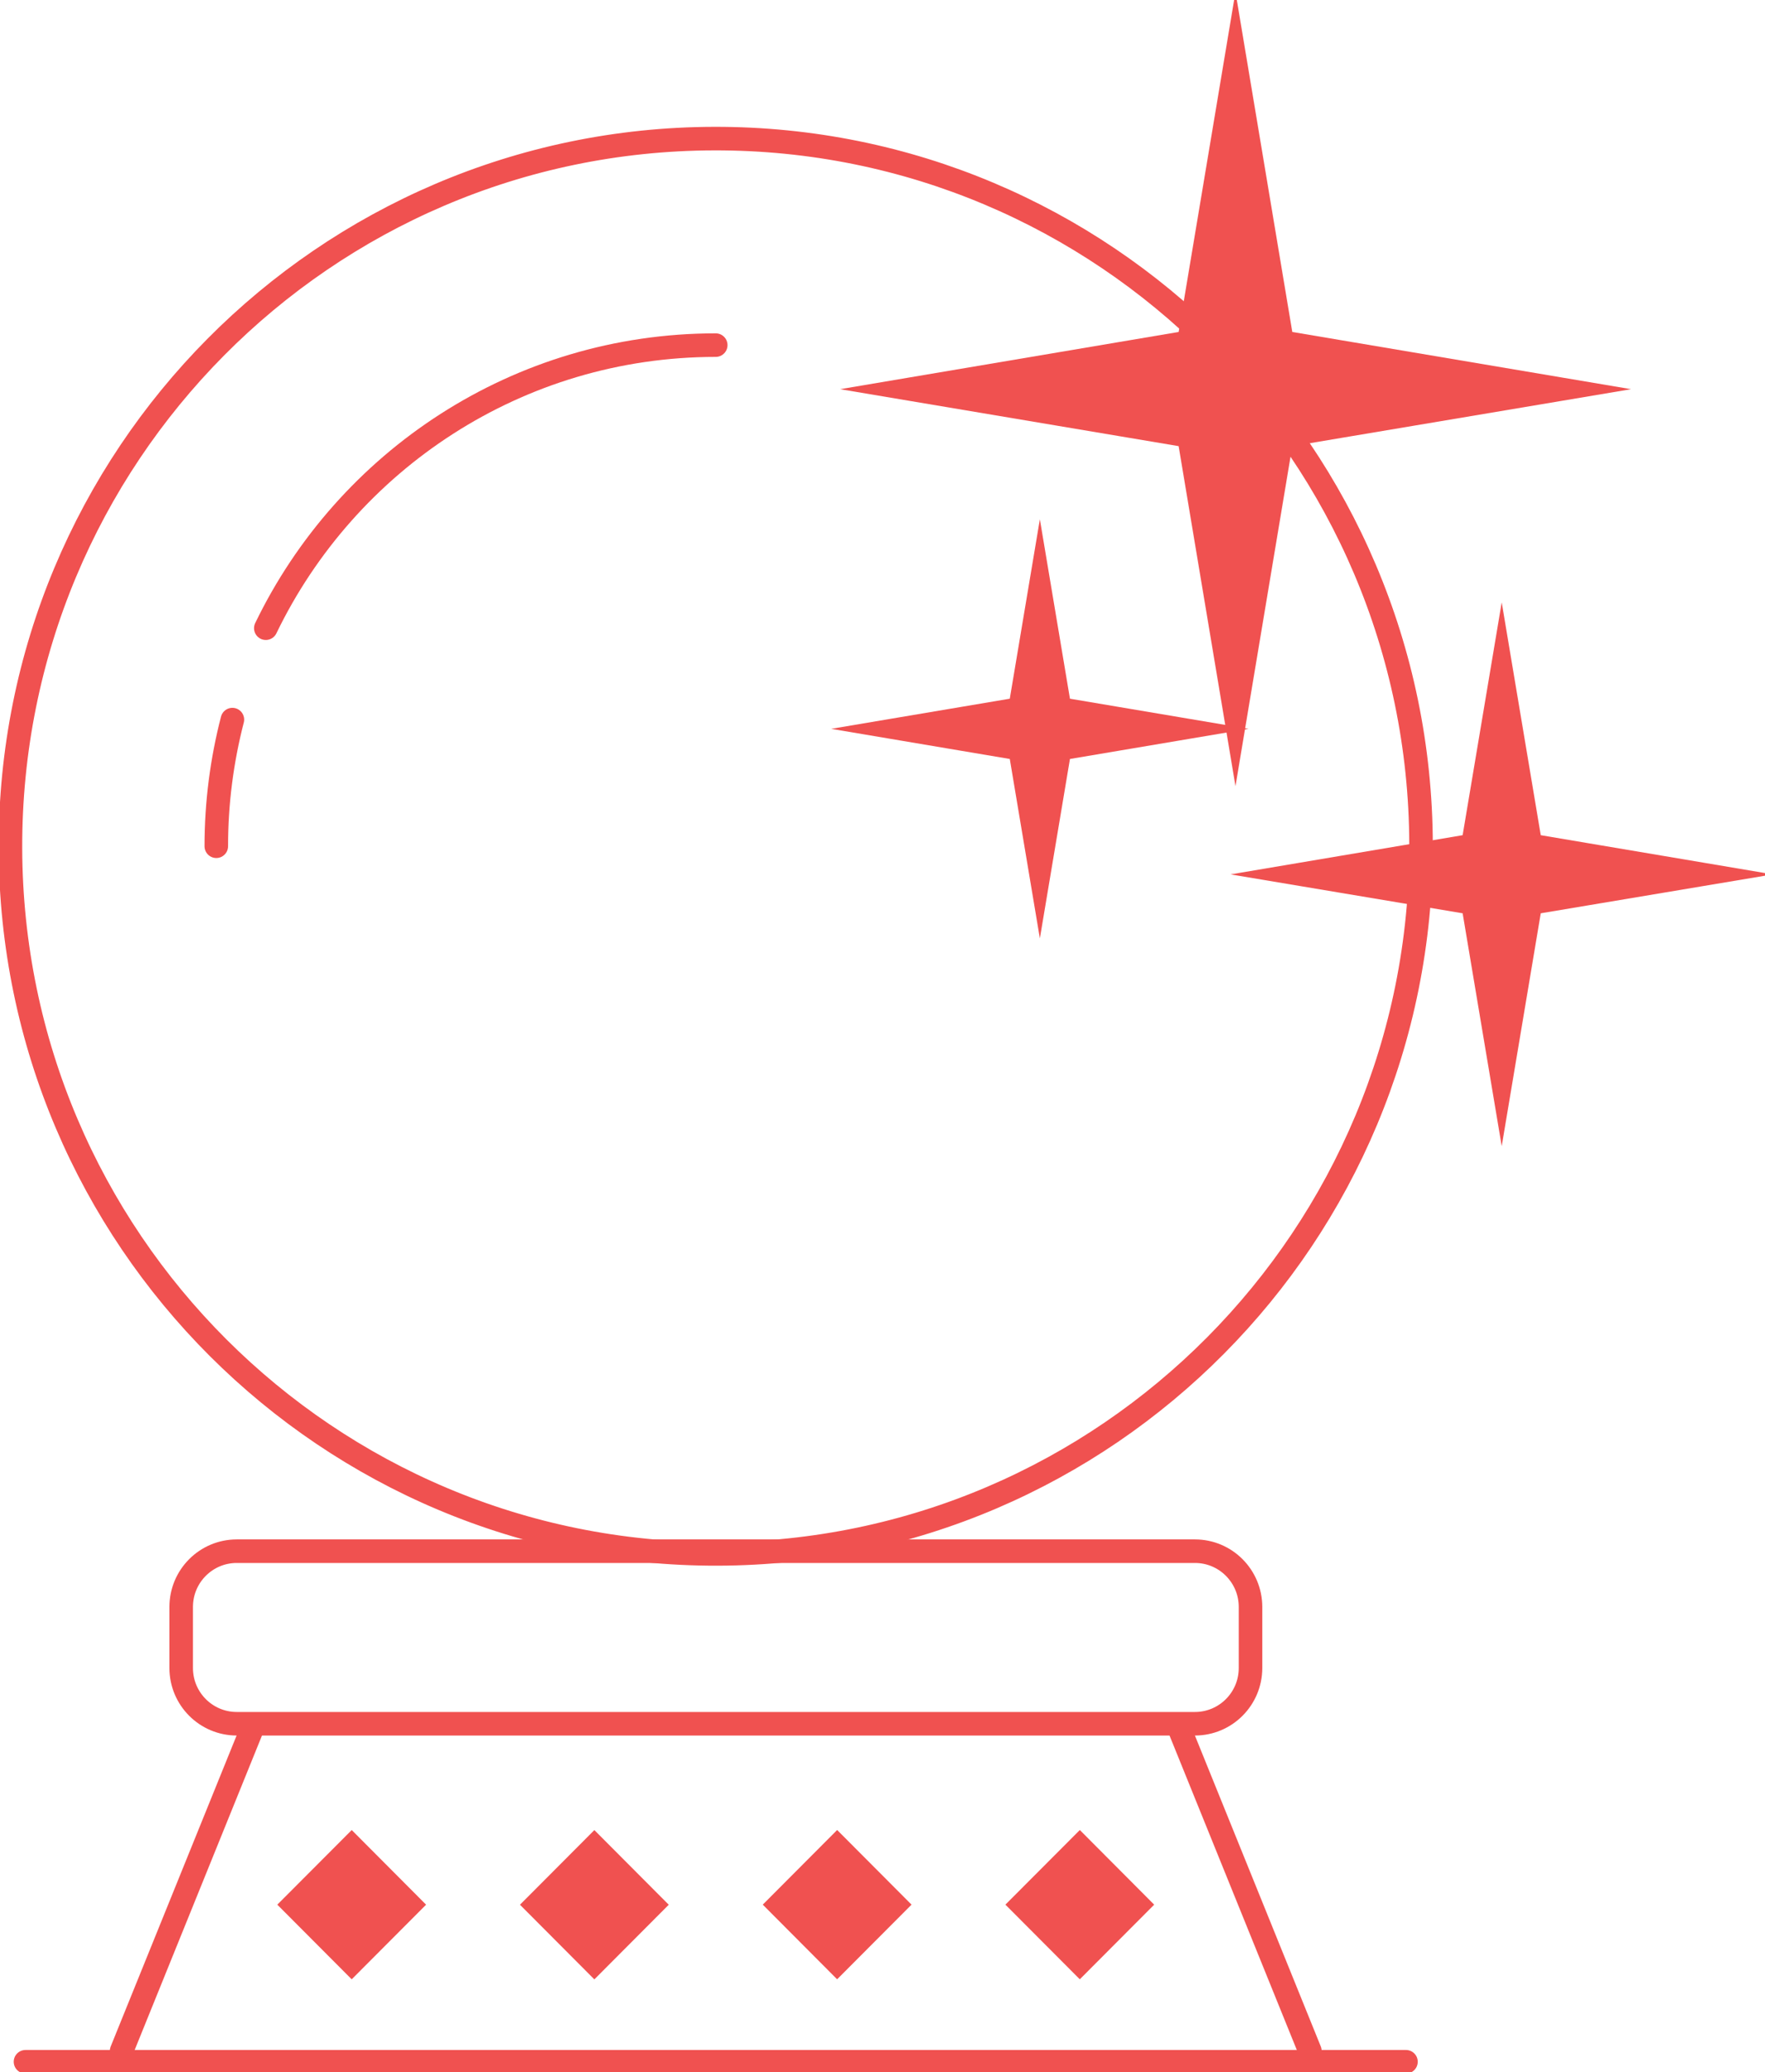
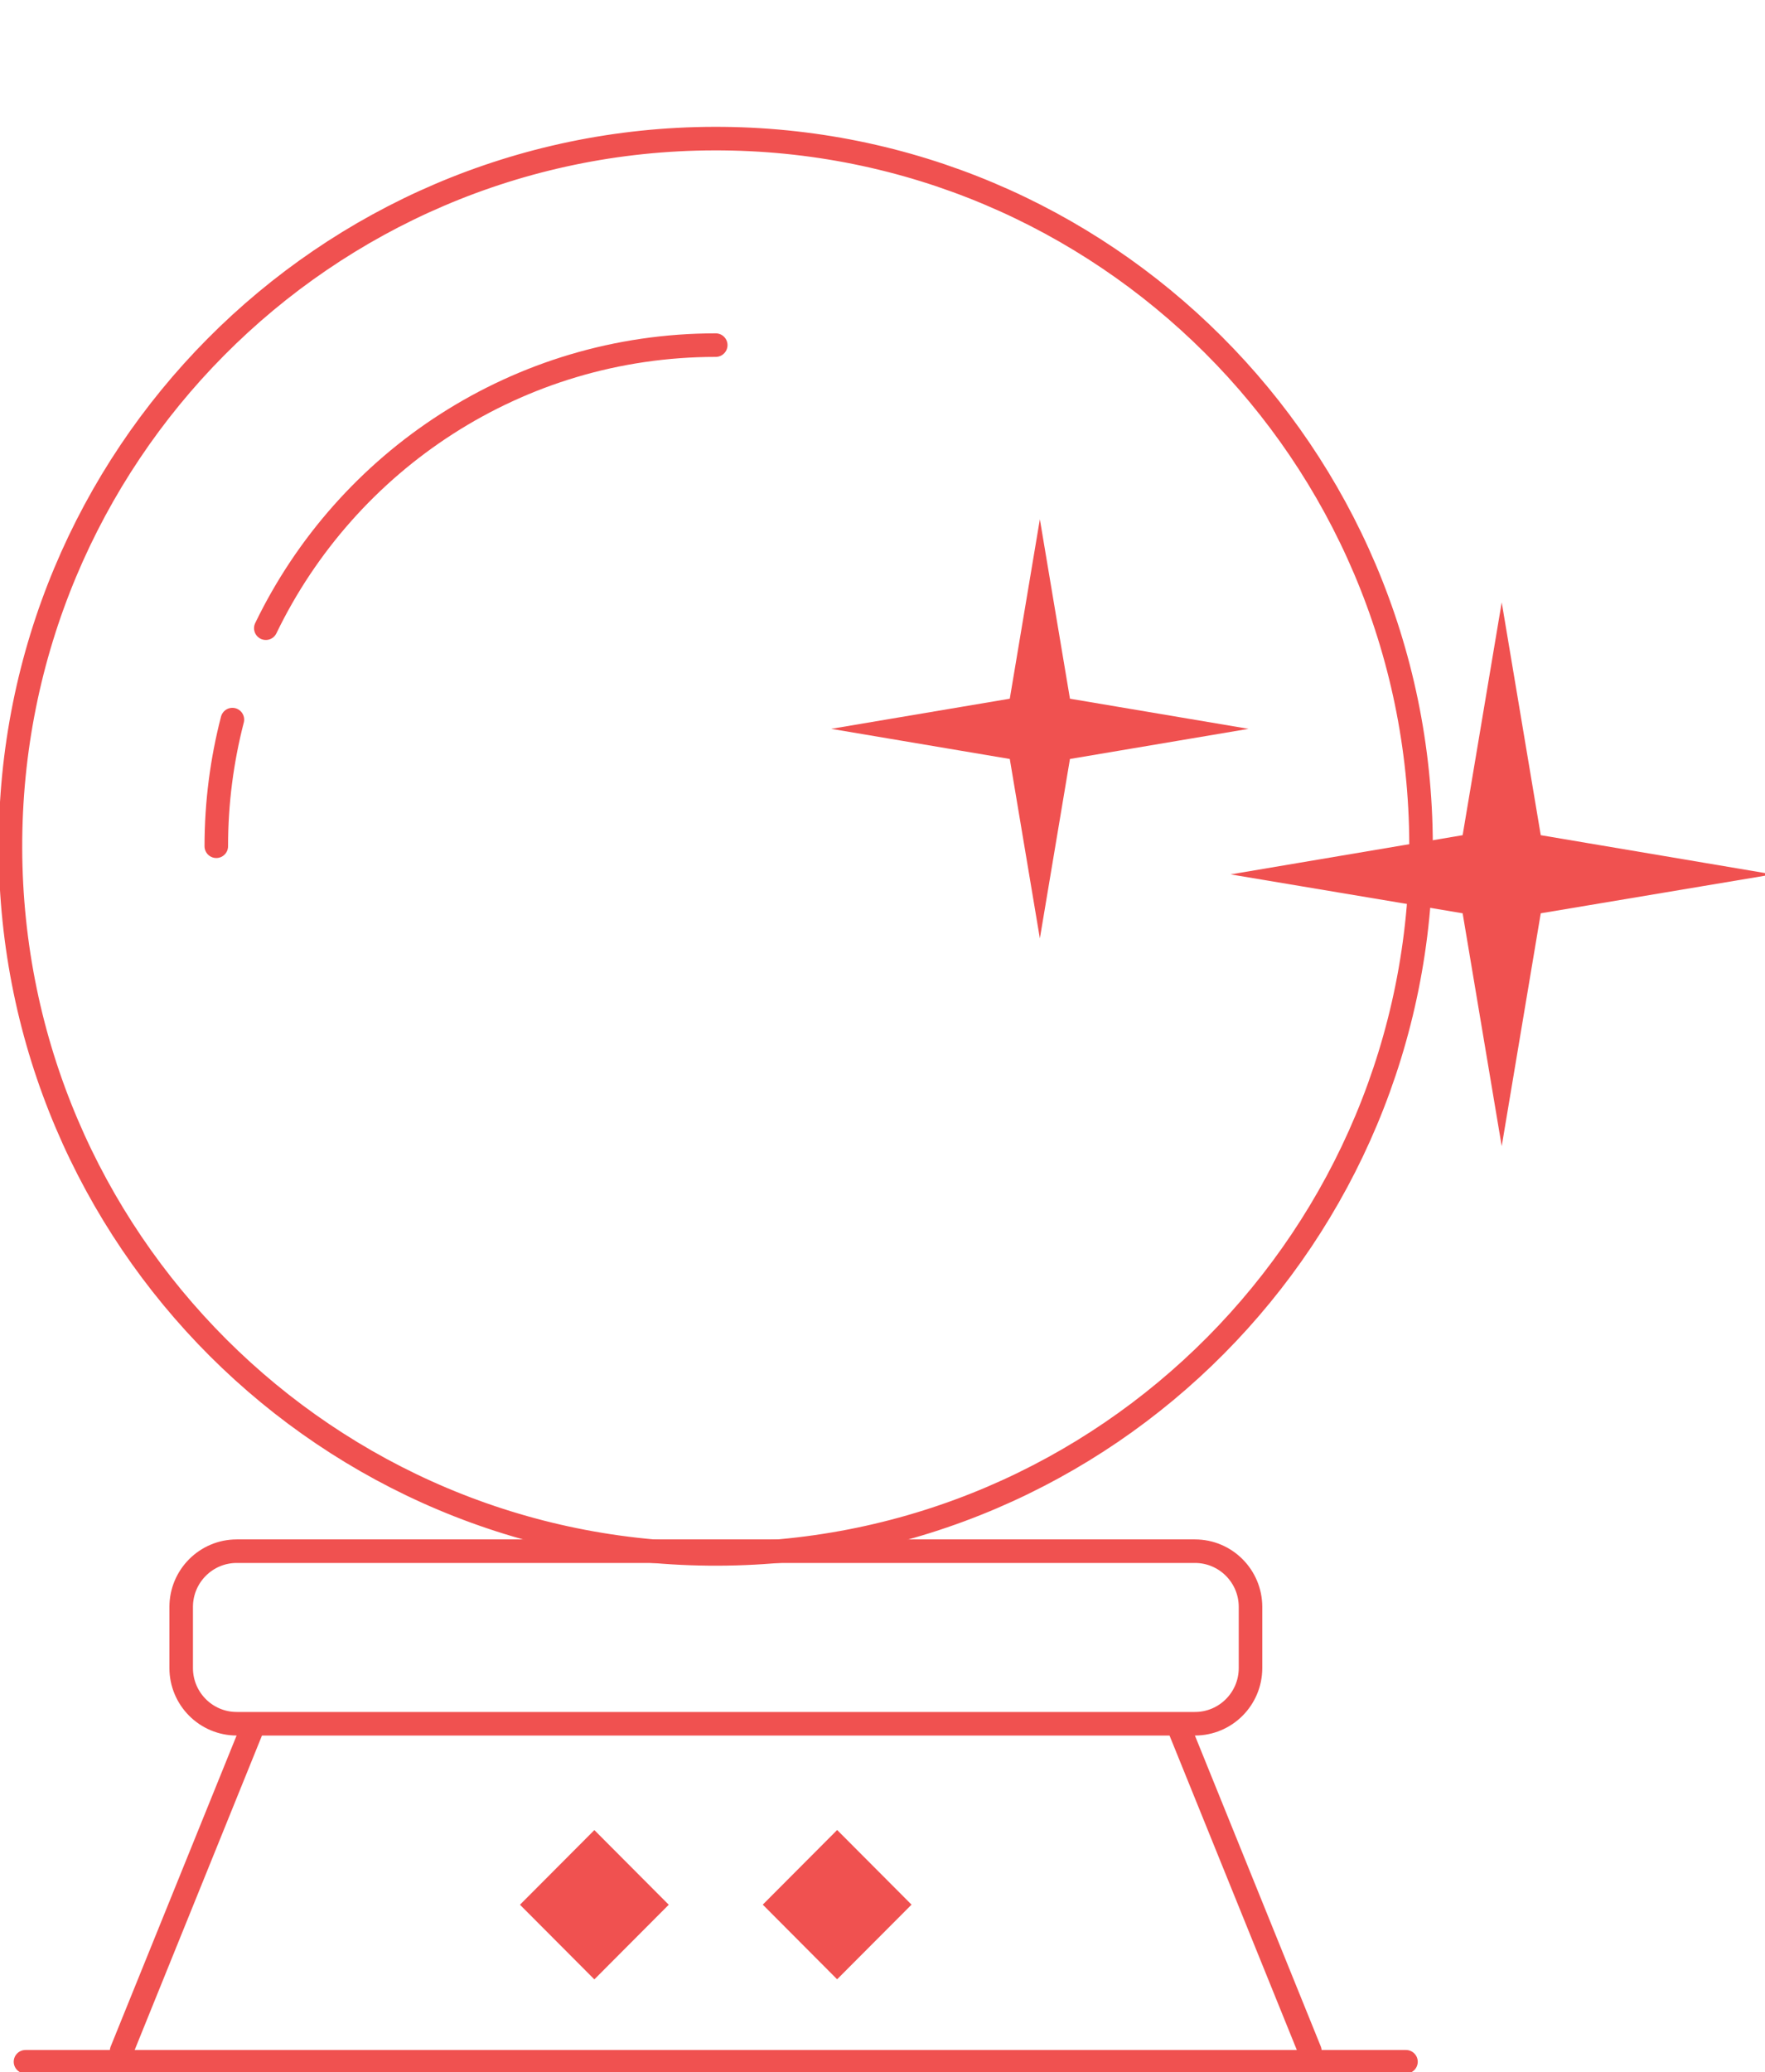
<svg xmlns="http://www.w3.org/2000/svg" width="75" height="88" viewBox="0 0 75 88" fill="none">
  <g clip-path="url(#clip0_1_3483)">
    <path d="M53.138 70.833C53.138 72.142 52.081 73.201 50.776 73.201H10.061C8.756 73.201 7.699 72.142 7.699 70.833V68.242C7.699 66.933 8.756 65.873 10.061 65.873H50.776C52.081 65.873 53.138 66.933 53.138 68.242V70.833Z" stroke="#F05150" stroke-miterlimit="10" stroke-linecap="round" stroke-linejoin="round" />
    <path d="M10.781 73.237L5.168 87.092" stroke="#F05150" stroke-miterlimit="10" stroke-linecap="round" stroke-linejoin="round" />
    <path d="M50.048 73.237L55.66 87.092" stroke="#F05150" stroke-miterlimit="10" stroke-linecap="round" stroke-linejoin="round" />
    <path d="M1.083 87.555H59.744" stroke="#F05150" stroke-miterlimit="10" stroke-linecap="round" stroke-linejoin="round" />
    <path d="M30.486 65.989C47.038 65.949 60.423 52.462 60.384 35.865C60.344 19.268 46.894 5.846 30.342 5.886C13.79 5.925 0.405 19.412 0.444 36.009C0.484 52.606 13.934 66.028 30.486 65.989Z" stroke="#F05150" stroke-miterlimit="10" stroke-linecap="round" stroke-linejoin="round" />
    <path d="M11.295 26.677C14.732 19.562 22.005 14.656 30.414 14.656" stroke="#F05150" stroke-miterlimit="10" stroke-linecap="round" stroke-linejoin="round" />
    <path d="M9.191 35.937C9.191 34.076 9.431 32.278 9.875 30.559" stroke="#F05150" stroke-miterlimit="10" stroke-linecap="round" stroke-linejoin="round" />
-     <path d="M52.499 2.689L54.479 14.531L66.298 16.526L54.479 18.512L52.499 30.354L50.518 18.512L38.708 16.526L50.518 14.531L52.499 2.689Z" fill="#F05150" stroke="#F05150" stroke-miterlimit="10" />
    <path d="M44.187 25.074L45.031 30.105L50.048 30.951L45.031 31.797L44.187 36.828L43.343 31.797L38.326 30.951L43.343 30.105L44.187 25.074Z" fill="#F05150" stroke="#F05150" stroke-miterlimit="10" />
    <path d="M63.812 28.6L65.037 35.901L72.319 37.13L65.037 38.35L63.812 45.652L62.586 38.35L55.305 37.13L62.586 35.901L63.812 28.6Z" fill="#F05150" stroke="#F05150" stroke-miterlimit="10" />
-     <path d="M14.946 78.423L12.49 80.884L14.945 83.346L17.4 80.885L14.946 78.423Z" fill="#F05150" stroke="#F05150" stroke-miterlimit="10" />
    <path d="M25.256 78.425L22.801 80.887L25.256 83.349L27.711 80.887L25.256 78.425Z" fill="#F05150" stroke="#F05150" stroke-miterlimit="10" />
    <path d="M35.573 78.421L33.118 80.883L35.572 83.345L38.028 80.883L35.573 78.421Z" fill="#F05150" stroke="#F05150" stroke-miterlimit="10" />
-     <path d="M45.885 78.422L43.429 80.883L45.884 83.345L48.339 80.884L45.885 78.422Z" fill="#F05150" stroke="#F05150" stroke-miterlimit="10" />
  </g>
  <defs>
    <clipPath id="clip0_1_3483">
      <rect width="75" height="88" fill="white" />
    </clipPath>
  </defs>
</svg>